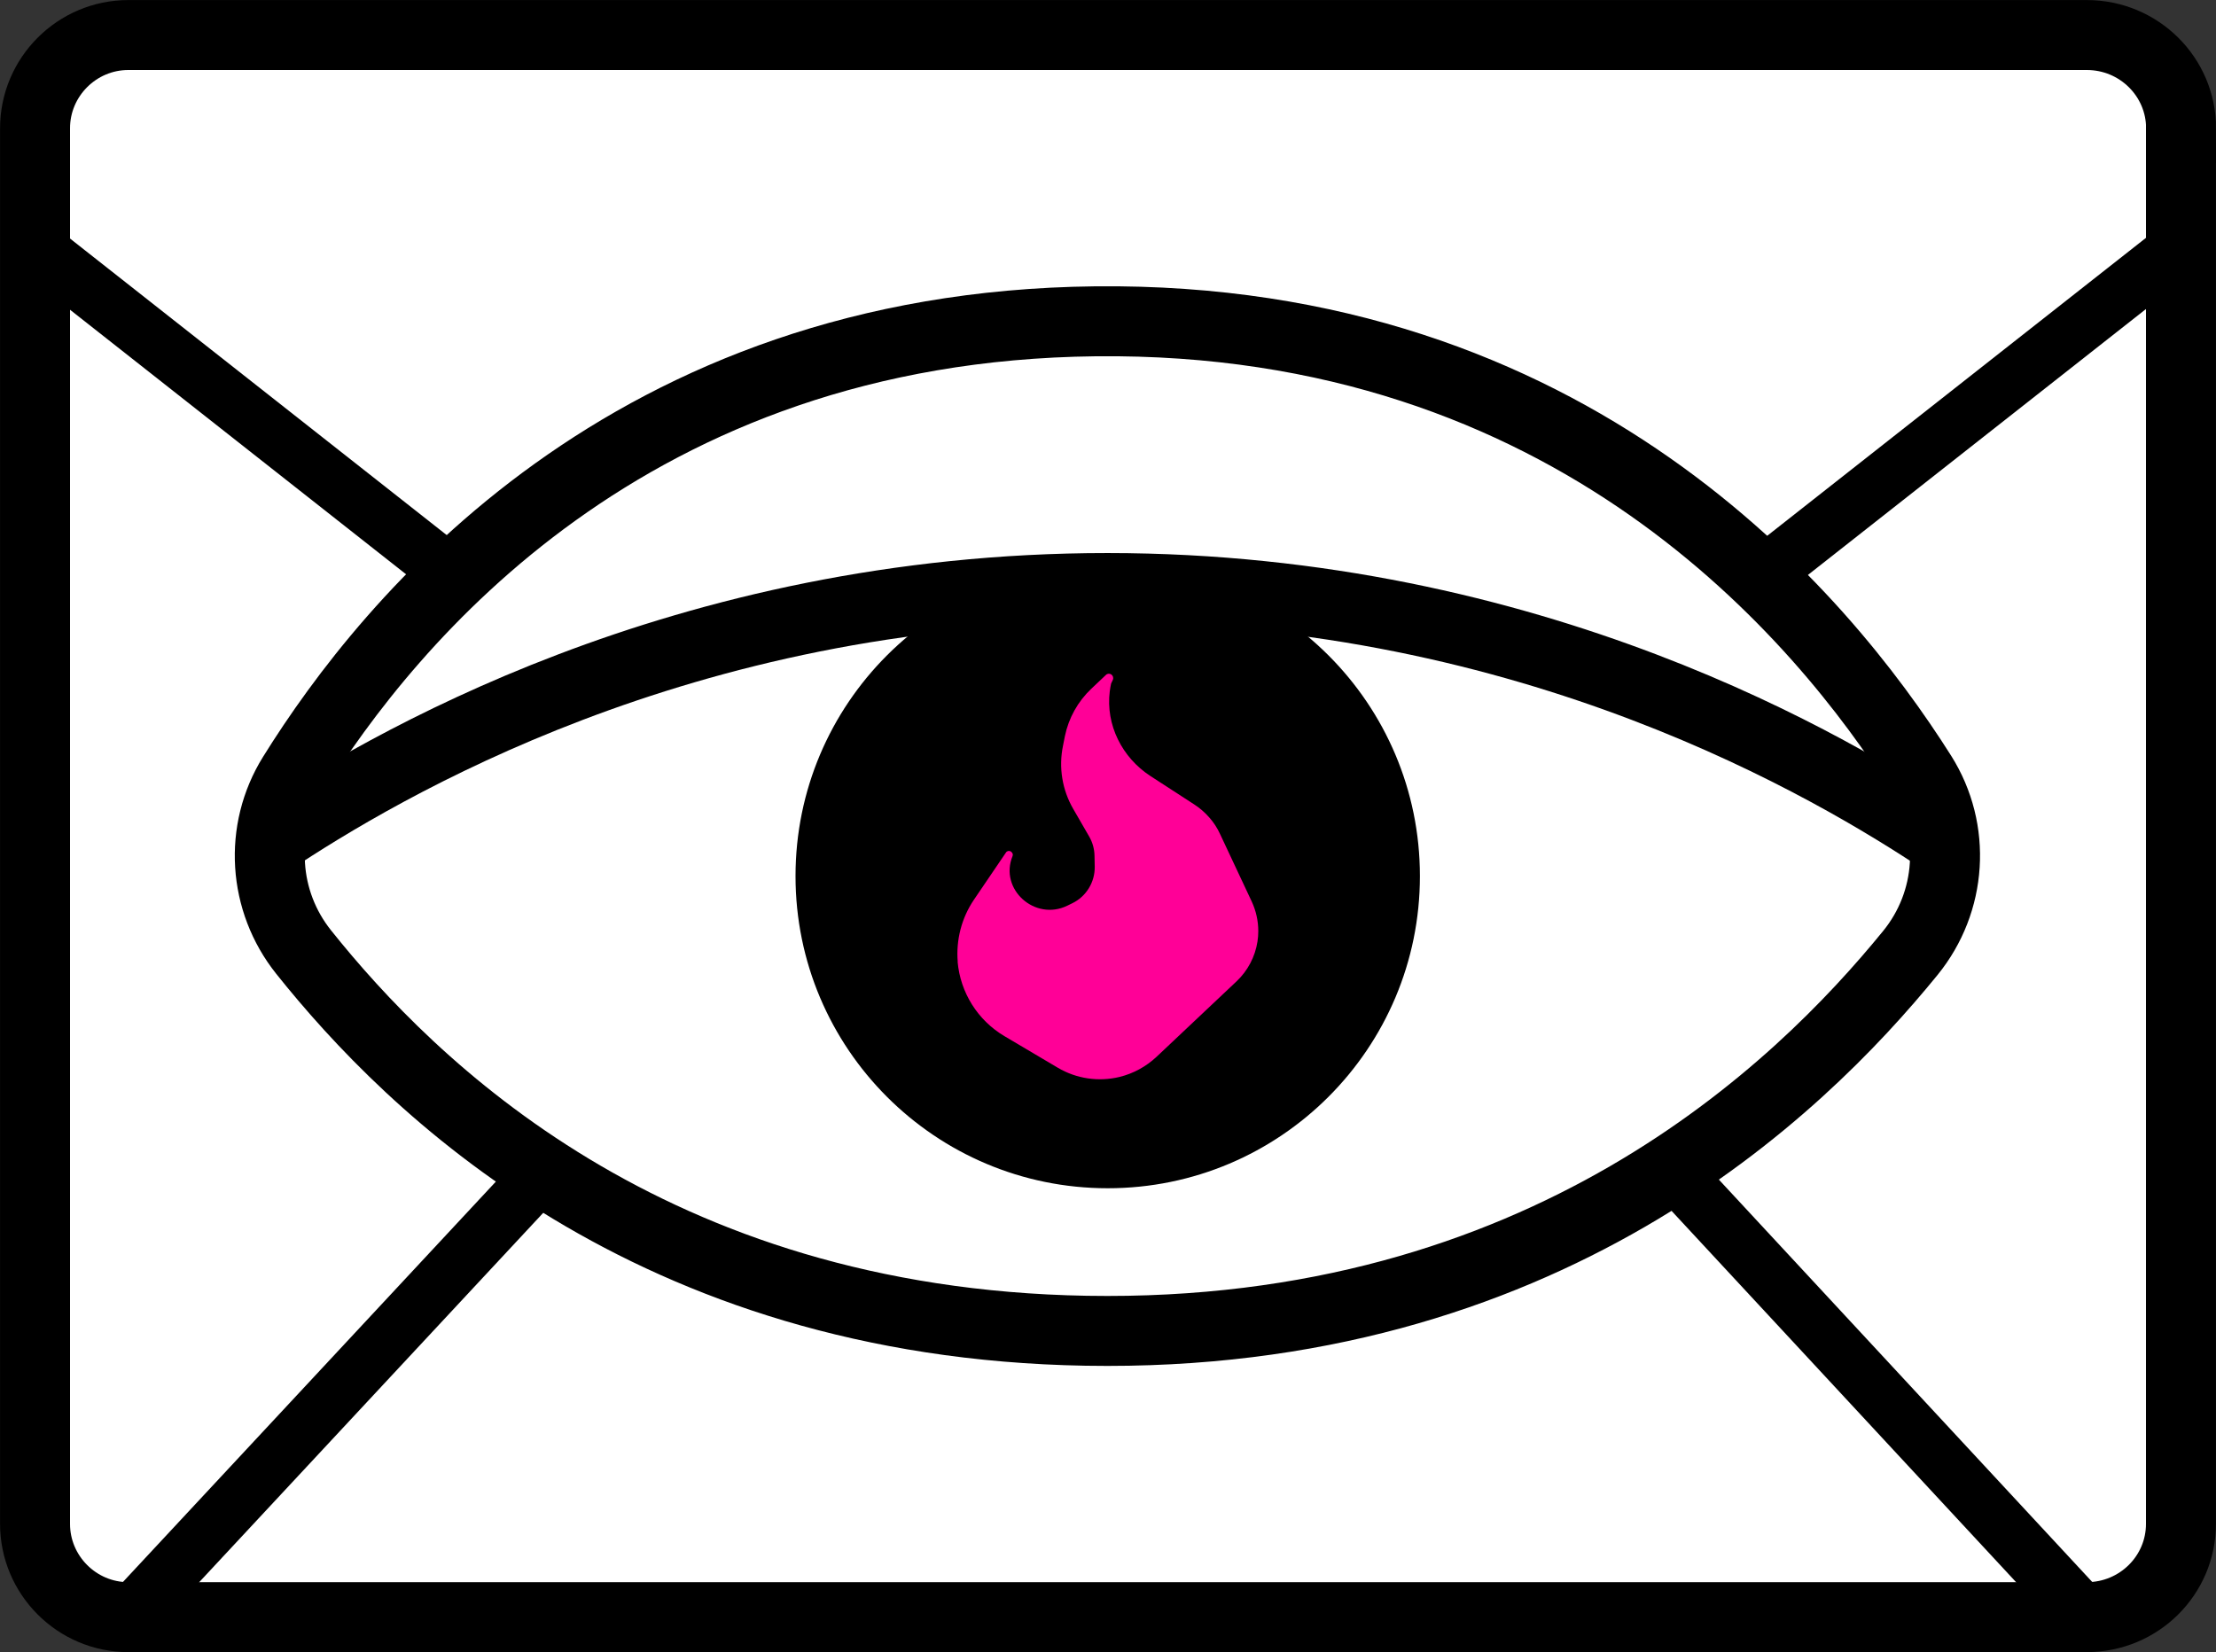
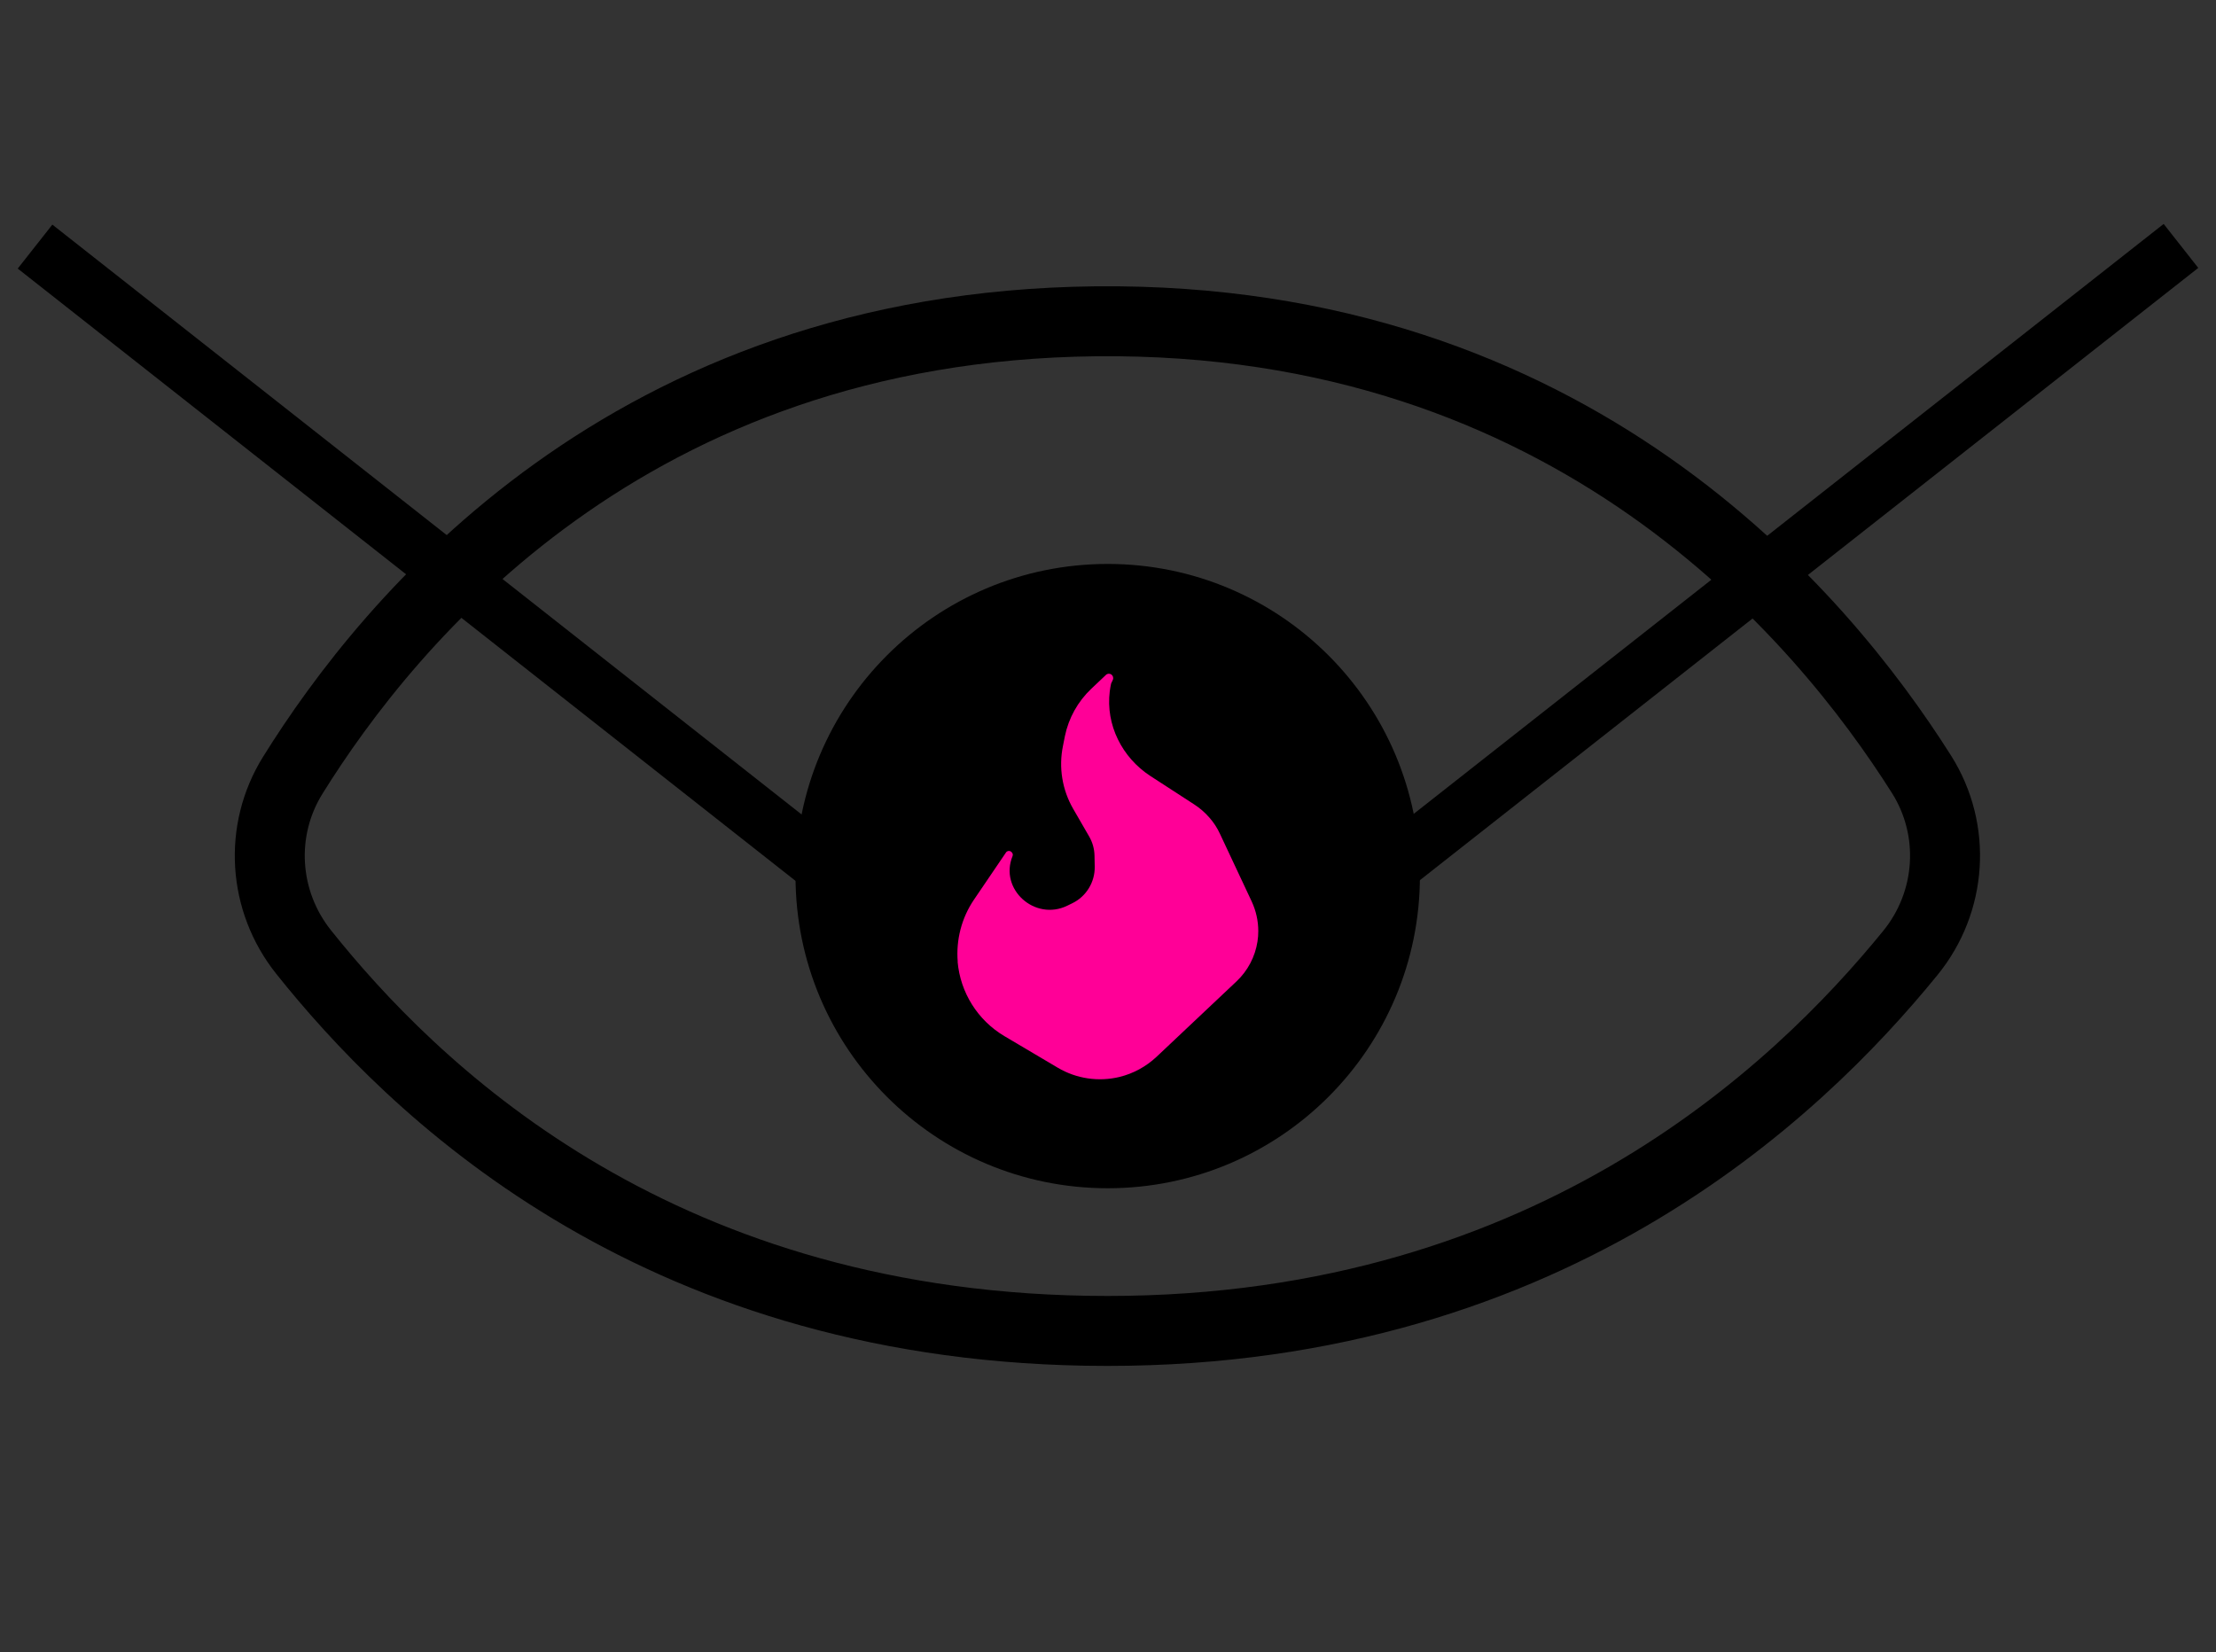
<svg xmlns="http://www.w3.org/2000/svg" id="Layer_2" data-name="Layer 2" viewBox="0 0 196.05 146.19">
  <rect x="0" y="0" width="196.05" height="146.19" fill="#333333" stroke="none" />
  <defs>
    <style>
      .cls-1, .cls-2 {
        fill: none;
      }

      .cls-1, .cls-2, .cls-3 {
        stroke: #000;
        stroke-miterlimit: 10;
      }

      .cls-1, .cls-3 {
        stroke-width: 6.19px;
      }

      .cls-2 {
        stroke-width: 4.95px;
      }

      .cls-4, .cls-5, .cls-6 {
        stroke-width: 0px;
      }

      .cls-5, .cls-3 {
        fill: #fff;
      }

      .cls-6 {
        fill: #ff0097;
      }
    </style>
  </defs>
  <g id="Layer_1-2" data-name="Layer 1">
    <g>
-       <path class="cls-3" d="M192.95,11.35v123.49c0,4.54-3.71,8.25-8.34,8.25H11.35c-4.54,0-8.25-3.71-8.25-8.25V11.35C3.1,6.81,6.81,3.1,11.35,3.1h173.27c4.62,0,8.34,3.71,8.34,8.25Z" />
-       <polyline class="cls-2" points="184.62 143.1 98.15 49.9 11.35 143.1" />
      <line class="cls-2" x1="3.1" y1="21.82" x2="97.95" y2="96.5" />
      <line class="cls-2" x1="192.95" y1="21.76" x2="97.95" y2="96.5" />
-       <path class="cls-5" d="M170,68.52c3.11,4.93,2.69,11.28-.99,15.8-9.94,12.21-32.51,34.13-72.92,33.43-38.68-.67-59.75-21.64-69.23-33.51-3.59-4.5-4-10.75-.96-15.64,8.56-13.76,29.74-39.72,71.01-40.17,42.19-.46,64.24,26.09,73.09,40.09Z" />
      <g>
        <path class="cls-1" d="M170,68.52c3.11,4.93,2.69,11.28-.99,15.8-9.94,12.21-32.51,34.13-72.92,33.43-38.68-.67-59.75-21.64-69.23-33.51-3.59-4.5-4-10.75-.96-15.64,8.56-13.76,29.74-39.72,71.01-40.17,42.19-.46,64.24,26.09,73.09,40.09Z" />
        <circle class="cls-4" cx="98" cy="77.52" r="27.62" />
        <path class="cls-6" d="M84.72,85.09h0c.24,2.74,1.78,5.19,4.14,6.59l4.73,2.8c1.64.97,3.6,1.26,5.46.81.61-.15,1.2-.38,1.75-.68.55-.3,1.06-.67,1.52-1.1l7.07-6.67c1-.94,1.65-2.18,1.86-3.53.05-.31.07-.62.07-.93,0-.9-.2-1.79-.58-2.61l-2.81-5.99c-.24-.52-.55-1-.93-1.43-.39-.45-.84-.84-1.33-1.16l-3.9-2.53c-2.5-1.63-3.96-4.52-3.59-7.49.03-.23.07-.46.12-.69l.15-.32c.08-.17.02-.37-.13-.48h0c-.15-.1-.35-.09-.48.04l-1.3,1.23c-1.19,1.13-2,2.59-2.33,4.19l-.17.86c-.39,1.91-.07,3.89.91,5.58l1.41,2.44c.3.52.46,1.1.47,1.7l.02.97c.02,1.37-.75,2.63-1.98,3.23l-.45.22c-2.86,1.39-6.04-1.45-4.84-4.39,0,0,0,0,0,0,.06-.14,0-.3-.12-.38l-.04-.03c-.14-.09-.33-.05-.42.09l-2.83,4.17c-1.1,1.62-1.6,3.56-1.44,5.51Z" />
      </g>
-       <path class="cls-1" d="M23.87,74.46c9.77-6.51,36.46-22.44,74.13-22.43,37.61.01,64.25,15.91,74.02,22.43" />
    </g>
  </g>
</svg>